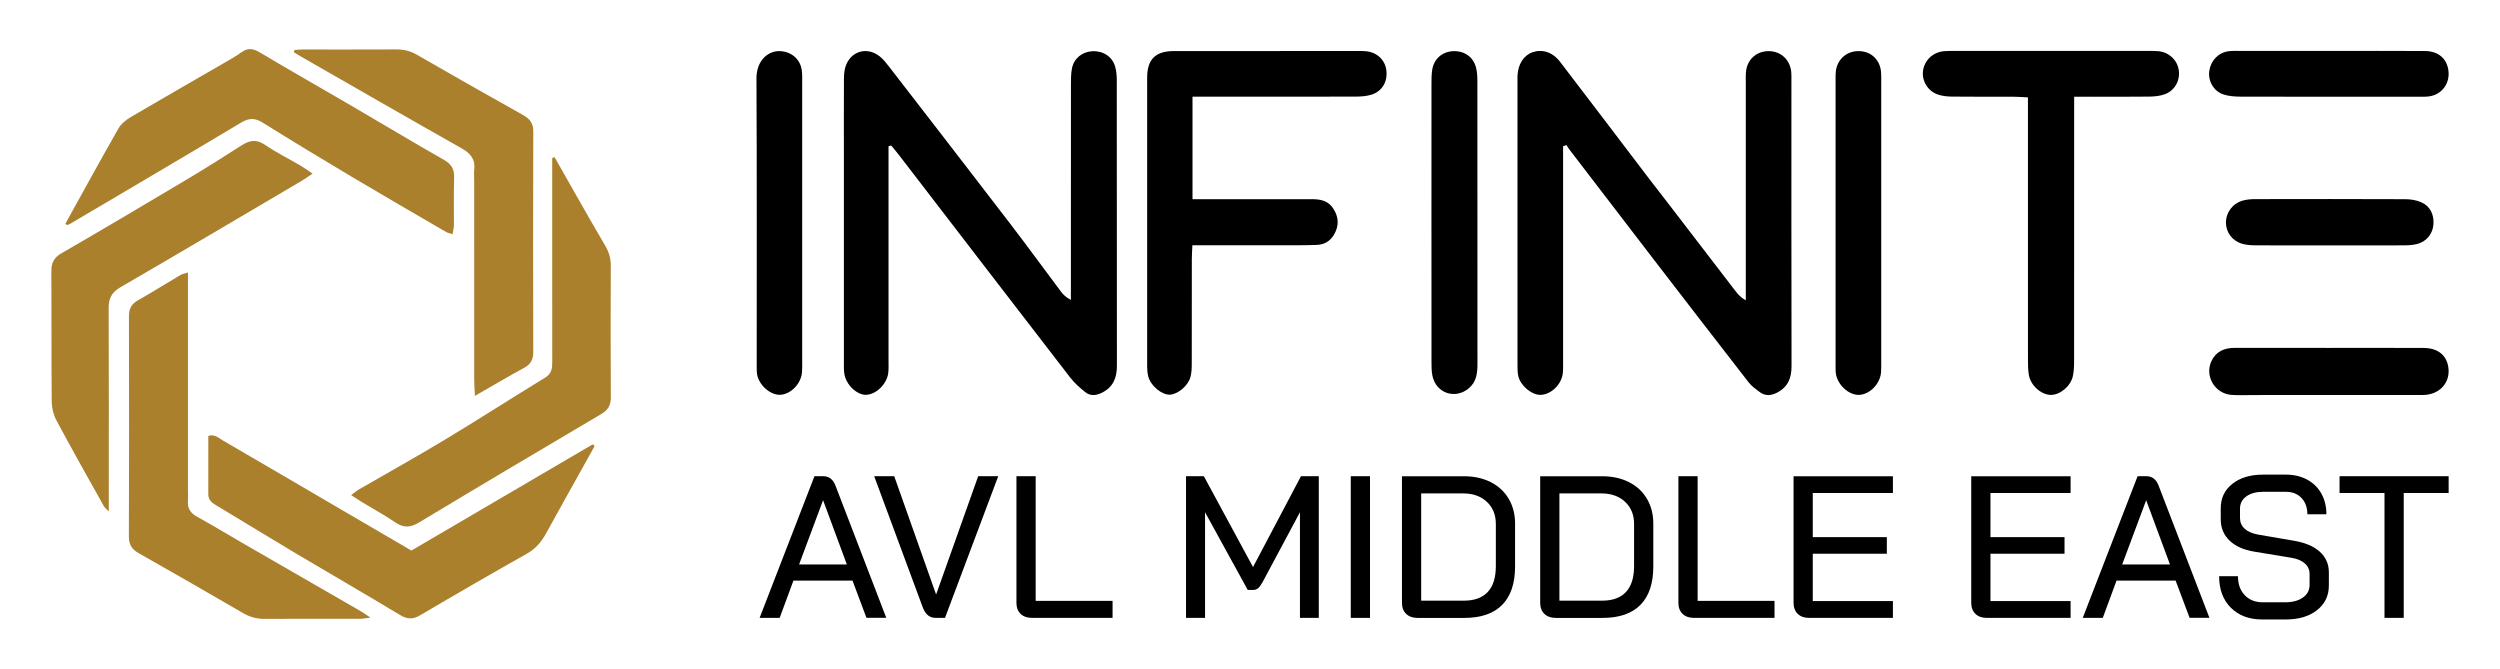
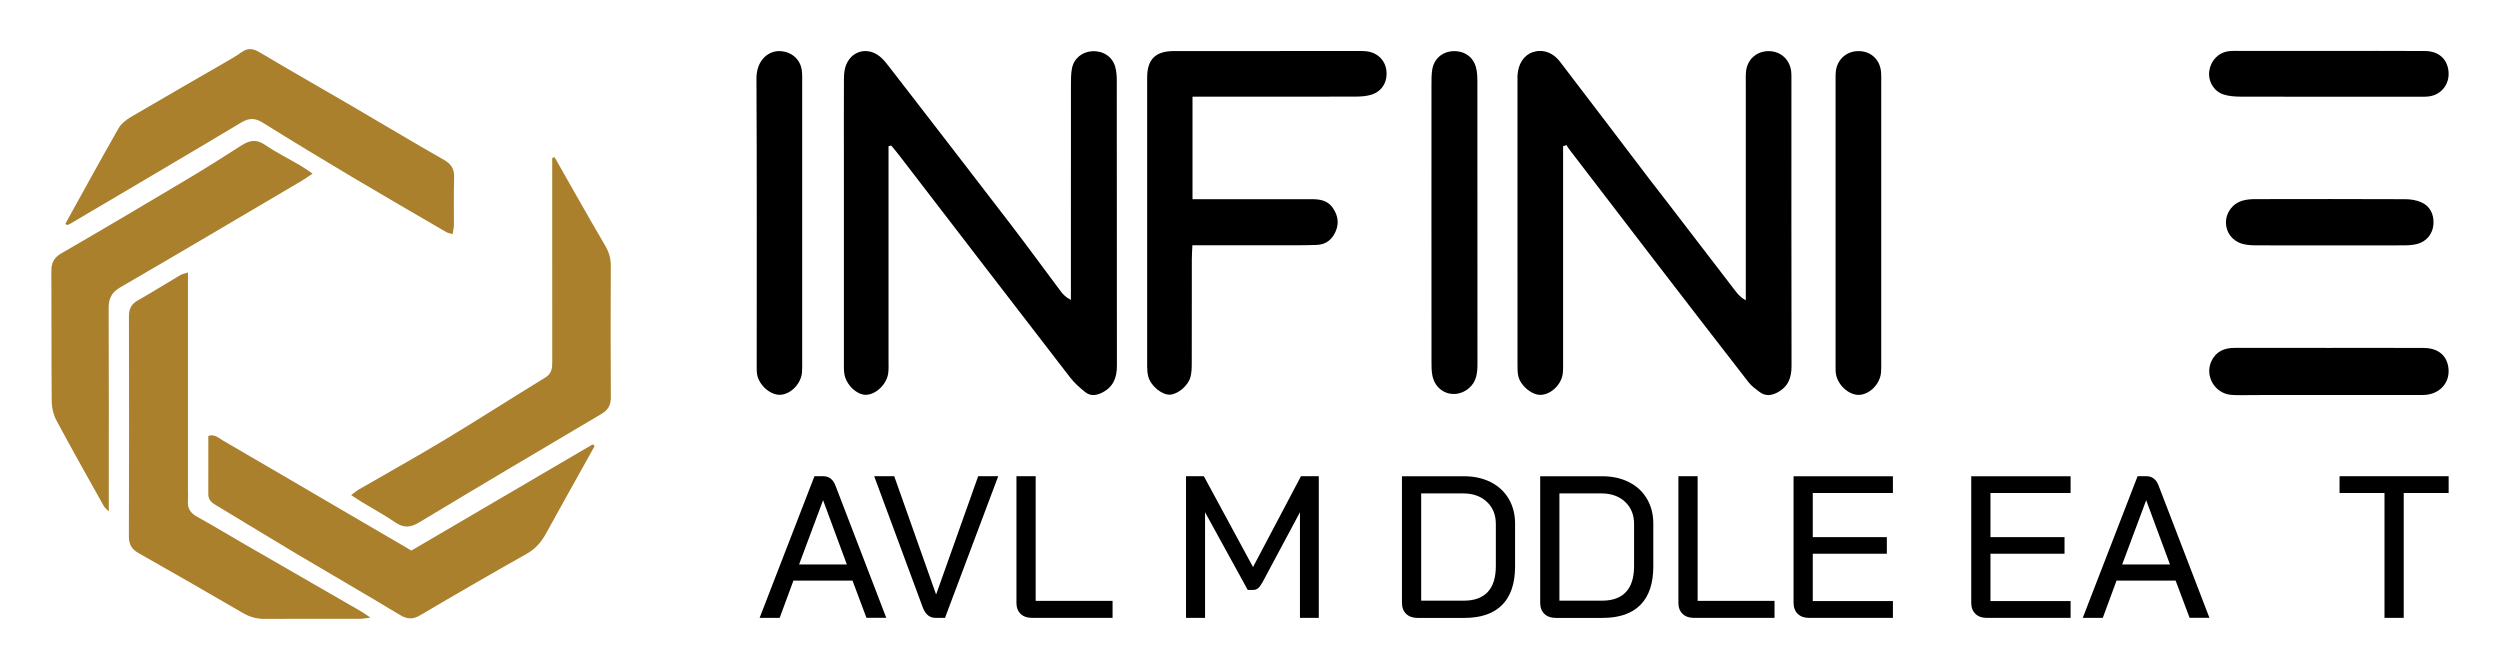
<svg xmlns="http://www.w3.org/2000/svg" version="1.1" id="Layer_1" x="0px" y="0px" viewBox="0 0 1005.17 268.8" style="enable-background:new 0 0 1005.17 268.8;" xml:space="preserve">
  <style type="text/css">
	.st0{fill:#AA802D;}
</style>
  <g>
    <g>
      <path class="st0" d="M26.27,89.98c7.1-12.8,14.11-25.65,21.37-38.36c1.08-1.89,3.09-3.47,5.02-4.6    C65,39.75,77.44,32.65,89.83,25.48c2.45-1.42,4.94-2.8,7.22-4.45c2.51-1.81,4.58-1.63,7.25-0.05    c12.45,7.41,25.05,14.57,37.56,21.87c12.22,7.13,24.35,14.43,36.65,21.43c3.02,1.72,4.2,3.74,4.08,7.15    c-0.22,6.32-0.04,12.66-0.09,18.99c-0.01,1.11-0.29,2.21-0.5,3.7c-1.07-0.32-1.9-0.41-2.56-0.8    c-12.66-7.37-25.35-14.71-37.94-22.2c-12.01-7.15-23.96-14.39-35.82-21.78c-3.05-1.9-5.43-2.03-8.63-0.11    C74.21,62.9,51.24,76.38,28.31,89.92c-0.42,0.25-0.9,0.39-1.35,0.58C26.73,90.33,26.5,90.15,26.27,89.98z" />
      <path class="st0" d="M239.12,179.29c-1.68,3.01-3.36,6.02-5.04,9.03c-4.85,8.72-9.74,17.43-14.54,26.18    c-1.88,3.43-4.22,6.16-7.75,8.15c-14.36,8.09-28.63,16.34-42.82,24.71c-2.95,1.74-5.22,1.67-8.15-0.1    c-13.83-8.34-27.82-16.4-41.7-24.65c-10.73-6.38-21.35-12.93-32.06-19.35c-1.8-1.08-3.32-2.17-3.31-4.54    c0.03-7.8,0.01-15.6,0.01-23.46c2.65-0.79,4.14,0.85,5.74,1.78c15.98,9.28,31.92,18.63,47.87,27.95    c9.19,5.37,18.38,10.73,28.04,16.37c24.13-14.14,48.5-28.41,72.87-42.68C238.56,178.88,238.84,179.09,239.12,179.29z" />
      <path class="st0" d="M222.99,63.21c3.11,5.48,6.2,10.96,9.32,16.43c3.63,6.36,7.25,12.73,10.97,19.04c1.48,2.5,2.31,5.04,2.3,8    c-0.08,17.65-0.1,35.31,0.02,52.96c0.02,3.23-1.07,5.19-3.85,6.83c-24.51,14.47-48.99,28.98-73.37,43.66    c-3.48,2.09-6.19,2.13-9.5-0.13c-4.25-2.9-8.81-5.36-13.22-8.04c-1.38-0.84-2.71-1.75-4.48-2.91c1.37-1,2.21-1.74,3.17-2.29    c11.53-6.67,23.18-13.13,34.58-20.01c13.54-8.16,26.84-16.72,40.33-24.97c2.62-1.61,2.79-3.8,2.78-6.38    c-0.03-25.31-0.02-50.63-0.02-75.94c0-1.98,0-3.96,0-5.93C222.35,63.43,222.67,63.32,222.99,63.21z" />
      <path class="st0" d="M75.57,109.56c0,2.46,0,4.39,0,6.33c0,27.15,0,54.3,0,81.44c0,1.33,0.09,2.67-0.01,4    c-0.23,3,0.96,4.95,3.65,6.42c5.98,3.28,11.81,6.84,17.72,10.25c16.14,9.32,32.3,18.61,48.44,27.93c0.96,0.55,1.84,1.24,3.56,2.4    c-1.98,0.23-3.05,0.46-4.11,0.46c-12.83,0.02-25.65-0.03-38.48,0.04c-3.1,0.02-5.85-0.73-8.53-2.28    c-13.97-8.1-27.95-16.17-42.01-24.11c-2.79-1.57-3.99-3.44-3.98-6.72c0.11-29.48,0.09-58.96,0.02-88.44    c-0.01-2.98,0.87-4.97,3.55-6.49c5.79-3.27,11.43-6.82,17.15-10.21C73.2,110.19,74.03,110.07,75.57,109.56z" />
-       <path class="st0" d="M118.43,20.07c1.15-0.06,2.29-0.17,3.44-0.17c12.49-0.01,24.98,0.03,37.47-0.03    c2.91-0.01,5.52,0.56,8.08,2.03c14.29,8.21,28.6,16.38,42.99,24.41c2.79,1.56,4.03,3.38,4.01,6.68    c-0.11,29.47-0.1,58.94-0.01,88.41c0.01,3-0.87,4.96-3.58,6.43c-6.4,3.49-12.67,7.2-19.89,11.34c-0.12-2.68-0.28-4.56-0.28-6.44    c-0.02-26.81-0.01-53.61-0.01-80.42c0-1.33-0.14-2.68,0.02-3.99c0.53-4.23-1.43-6.63-5.06-8.68c-21.6-12.19-43.08-24.57-64.6-36.9    c-0.98-0.56-1.93-1.17-2.9-1.76C118.23,20.67,118.33,20.37,118.43,20.07z" />
      <path class="st0" d="M125.68,69.81c-2.05,1.35-3.23,2.21-4.48,2.95c-24.23,14.27-48.42,28.6-72.74,42.71    c-3.52,2.04-4.79,4.46-4.77,8.38c0.11,25.13,0.05,50.26,0.05,75.4c0,1.82,0,3.63,0,6.4c-1.06-1.13-1.65-1.56-1.98-2.13    c-6.4-11.47-12.86-22.9-19.07-34.48c-1.2-2.23-1.87-5.03-1.9-7.57c-0.16-17.47-0.03-34.95-0.14-52.43    c-0.02-3.36,1.02-5.45,4.05-7.2c16.71-9.66,33.31-19.5,49.89-29.38c7.57-4.51,15.05-9.17,22.45-13.96c3.25-2.1,6-2.67,9.5-0.27    c4.52,3.09,9.48,5.54,14.22,8.31C122.17,67.36,123.49,68.34,125.68,69.81z" />
    </g>
    <g>
      <g>
        <path d="M357.25,58.8c0,1.78,0,3.56,0,5.34c0,26.98,0,53.95,0,80.93c0,1.66,0.09,3.35-0.13,4.99c-0.59,4.48-4.98,8.63-8.99,8.68     c-3.65,0.04-7.95-4.04-8.64-8.4c-0.26-1.63-0.18-3.32-0.18-4.98c-0.01-27.81-0.01-55.62-0.01-83.43c0-9.82-0.03-19.65,0.02-29.47     c0.01-1.81,0.04-3.71,0.55-5.42c1.91-6.42,8.63-8.52,13.86-4.35c1.41,1.12,2.57,2.6,3.68,4.04C373.7,47.8,390,68.86,406.2,90     c6.88,8.97,13.54,18.12,20.32,27.17c0.96,1.27,2.07,2.43,4.05,3.41c0-1.75,0-3.49,0-5.24c0-27.14-0.01-54.29,0.02-81.43     c0-2.16,0.01-4.36,0.42-6.46c0.77-3.97,4.1-6.63,8.13-6.85c4.33-0.24,8.04,2.11,9.21,6.12c0.5,1.73,0.67,3.61,0.67,5.42     c0.04,38.3,0.01,76.6,0.05,114.9c0.01,4.71-1.38,8.44-5.78,10.74c-2.42,1.26-4.84,1.6-7-0.16c-2.17-1.76-4.33-3.66-6.02-5.85     c-22.99-29.77-45.89-59.61-68.82-89.43c-1-1.31-2.08-2.56-3.13-3.83C357.96,58.6,357.6,58.7,357.25,58.8z" />
        <path d="M628.47,58.79c0,1.78,0,3.55,0,5.33c0,26.97,0,53.94,0,80.91c0,1.66,0.06,3.34-0.11,4.99c-0.46,4.5-4.66,8.59-8.86,8.74     c-3.52,0.13-8.06-3.53-9.01-7.44c-0.35-1.43-0.35-2.97-0.35-4.46c-0.02-38.29-0.01-76.58-0.01-114.87c0-0.5-0.01-1,0.01-1.5     c0.2-4.68,2.48-8.24,6.04-9.48c3.86-1.34,8.05-0.09,11.03,3.79c12.05,15.7,23.99,31.49,35.98,47.24c2.42,3.18,4.9,6.31,7.33,9.48     c9.12,11.88,18.23,23.77,27.36,35.64c0.99,1.28,2.07,2.5,4.05,3.6c0-1.73,0-3.45,0-5.18c0-27.3,0-54.6,0-81.91     c0-1.66-0.08-3.34,0.1-4.99c0.52-4.84,4.28-8.14,9.11-8.12c4.81,0.02,8.5,3.35,9.05,8.22c0.11,0.99,0.08,2,0.08,2.99     c0,38.46-0.04,76.91,0.05,115.37c0.01,4.78-1.38,8.42-5.77,10.7c-2.42,1.26-4.78,1.47-7.02-0.2c-1.58-1.18-3.27-2.38-4.46-3.91     c-13.28-17.08-26.48-34.22-39.67-51.37c-10.86-14.11-21.67-28.25-32.5-42.38c-0.4-0.53-0.72-1.11-1.08-1.67     C629.37,58.46,628.92,58.62,628.47,58.79z" />
        <path d="M479.47,38.86c0,14.11,0,27.36,0,41.22c2.06,0,3.84,0,5.62,0c13.98,0,27.97,0,41.95,0c3.42,0,6.64,0.32,8.84,3.51     c2.06,2.99,2.58,6.14,1.15,9.44c-1.43,3.3-3.92,5.34-7.67,5.45c-2.83,0.09-5.66,0.14-8.49,0.14c-11.82,0.01-23.64,0-35.46,0     c-1.81,0-3.63,0-5.99,0c-0.09,2.1-0.22,3.87-0.22,5.63c-0.02,13.98,0.01,27.97-0.03,41.95c-0.01,1.81-0.06,3.69-0.53,5.42     c-0.96,3.54-5.17,6.96-8.28,7.06c-3.25,0.1-7.62-3.47-8.65-7.22c-0.35-1.26-0.46-2.62-0.47-3.94c-0.02-38.79-0.04-77.57,0-116.36     c0.01-7.34,3.38-10.62,10.76-10.63c24.81-0.04,49.61-0.02,74.42-0.02c1,0,2-0.01,2.99,0.11c4.32,0.49,7.48,3.52,8,7.62     c0.57,4.52-1.6,8.39-5.91,9.79c-2,0.65-4.24,0.8-6.37,0.81c-19.98,0.06-39.96,0.03-59.93,0.03     C483.39,38.86,481.59,38.86,479.47,38.86z" />
-         <path d="M833.95,38.89c0,2.62,0,4.58,0,6.54c0,33.12,0.01,66.25-0.02,99.37c0,2.15-0.04,4.35-0.5,6.44     c-0.9,4.09-5.19,7.57-8.87,7.54c-3.89-0.03-8.17-3.85-8.85-8.15c-0.34-2.12-0.32-4.31-0.33-6.47     c-0.02-32.79-0.01-65.58-0.01-98.37c0-2.11,0-4.23,0-6.63c-2.26-0.11-3.88-0.26-5.5-0.26c-8.32-0.03-16.65,0.04-24.97-0.06     c-1.96-0.02-4.03-0.22-5.86-0.87c-3.99-1.42-6.36-5.48-5.86-9.44c0.53-4.23,3.91-7.5,8.34-7.94c1.49-0.15,2.99-0.11,4.49-0.11     c25.8-0.01,51.61-0.01,77.41-0.01c1.5,0,3.01-0.04,4.49,0.12c4.23,0.45,7.47,3.53,8.1,7.58c0.63,4.04-1.5,8.14-5.46,9.66     c-1.96,0.75-4.2,0.98-6.33,1.01c-8.16,0.11-16.31,0.04-24.47,0.04C838.1,38.89,836.45,38.89,833.95,38.89z" />
        <path d="M575.54,88.83c0-18.29-0.01-36.59,0.01-54.88c0-1.99-0.01-4.01,0.31-5.96c0.69-4.28,3.94-7.13,8.15-7.4     c4.56-0.3,8.26,2.14,9.42,6.46c0.47,1.74,0.57,3.61,0.58,5.42c0.03,37.92,0.02,75.83,0.03,113.75c0,3.75-0.34,7.3-3.52,9.94     c-5.44,4.51-13.09,1.97-14.57-5c-0.41-1.93-0.39-3.97-0.39-5.95C575.53,126.42,575.54,107.62,575.54,88.83z" />
        <path d="M756.38,89.31c0,18.63,0,37.27,0,55.9c0,1.5,0.05,3-0.07,4.49c-0.4,4.78-4.7,9.05-9.04,9.07     c-4.04,0.02-8.46-4.07-9.11-8.52c-0.17-1.14-0.13-2.32-0.13-3.49c-0.01-38.26,0-76.53,0-114.79c0-1.16-0.04-2.34,0.12-3.49     c0.69-4.83,4.48-8.02,9.31-7.93c4.83,0.09,8.41,3.44,8.85,8.37c0.13,1.49,0.07,2.99,0.07,4.49     C756.38,52.04,756.38,70.68,756.38,89.31z" />
        <path d="M322.53,89.86c0,18.48,0,36.96,0,55.45c0,1.5,0.06,3-0.08,4.49c-0.41,4.53-4.52,8.71-8.68,8.93     c-3.98,0.21-8.63-3.83-9.37-8.24c-0.19-1.14-0.15-2.32-0.15-3.49c-0.01-38.46,0.1-76.93-0.1-115.39     c-0.04-7.42,4.84-11.26,9.43-11.06c4.66,0.21,8.26,3.24,8.82,7.87c0.2,1.64,0.13,3.32,0.13,4.99     C322.53,52.23,322.53,71.05,322.53,89.86z" />
        <path d="M936.49,139.88c12.66,0,25.32-0.04,37.98,0.02c5.9,0.03,9.46,3.09,9.99,8.28c0.61,5.96-3.84,10.62-10.34,10.63     c-22.65,0.04-45.3,0.02-67.96,0.02c-3,0-6.01,0.17-8.99-0.06c-6.65-0.51-10.82-7.59-8.03-13.56c1.84-3.93,5.21-5.35,9.38-5.34     c7.66,0.02,15.32,0,22.99,0C926.5,139.88,931.49,139.88,936.49,139.88z" />
        <path d="M936.52,20.48c12.82,0,25.65-0.05,38.47,0.03c5.49,0.03,8.98,3.18,9.48,8.18c0.49,4.98-2.71,9.27-7.64,10.04     c-1.47,0.23-2.99,0.16-4.49,0.16c-23.82,0.01-47.63,0.03-71.45-0.03c-2.3-0.01-4.7-0.18-6.86-0.87     c-3.98-1.27-6.32-5.44-5.75-9.44c0.59-4.22,3.68-7.43,7.78-7.95c1.48-0.19,2.99-0.13,4.49-0.13     C912.53,20.47,924.52,20.47,936.52,20.48C936.52,20.47,936.52,20.48,936.52,20.48z" />
        <path d="M936.9,98.67c-10,0-19.99,0.03-29.99-0.03c-1.81-0.01-3.7-0.12-5.42-0.63c-4.01-1.19-6.5-4.62-6.51-8.49     c-0.01-4.07,2.67-7.73,6.75-8.87c1.58-0.44,3.28-0.59,4.93-0.59c20.16-0.04,40.31-0.06,60.47,0.03c2.11,0.01,4.36,0.38,6.28,1.19     c3.62,1.53,5.3,4.92,4.99,8.96c-0.29,3.79-2.78,6.92-6.58,7.87c-1.75,0.44-3.62,0.53-5.44,0.54     C956.56,98.7,946.73,98.67,936.9,98.67z" />
      </g>
      <g>
        <path d="M342.77,233.45h-23.76l-5.53,14.97h-8.06l22.05-56.96h3.5c2.33,0,3.99,1.27,4.96,3.82l20.42,53.13h-7.97L342.77,233.45z      M321.29,226.94h19.2l-9.52-25.71h-0.08L321.29,226.94z" />
        <path d="M371.01,244.19l-19.53-52.73h8.06l16.76,47.36h0.16l16.84-47.36h8.06l-21.4,56.96h-3.82     C373.75,248.42,372.04,247.01,371.01,244.19z" />
        <path d="M410.35,246.8c-1.11-1.08-1.67-2.55-1.67-4.39v-50.94h7.73v50.12h30.92v6.83h-32.47     C412.97,248.42,411.46,247.88,410.35,246.8z" />
        <path d="M476.87,191.47h7.16L503.8,228l19.28-36.53h7.16v56.96h-7.57v-42.47l-14.97,27.99c-0.65,1.19-1.26,2.03-1.83,2.52     c-0.57,0.49-1.23,0.73-1.99,0.73h-2.2l-17.17-31.24v42.47h-7.65V191.47z" />
-         <path d="M543.1,191.47h7.73v56.96h-7.73V191.47z" />
        <path d="M565.35,246.8c-1.11-1.08-1.67-2.58-1.67-4.47v-50.85h24.82c4.12,0,7.74,0.79,10.86,2.36c3.12,1.57,5.53,3.81,7.24,6.71     c1.71,2.9,2.56,6.22,2.56,9.97v17.25c0,6.78-1.72,11.92-5.17,15.42c-3.45,3.5-8.5,5.25-15.17,5.25h-18.96     C567.97,248.42,566.46,247.88,565.35,246.8z M588.58,241.51c4.23,0,7.43-1.17,9.6-3.5c2.17-2.33,3.25-5.8,3.25-10.42v-16.92     c0-3.69-1.21-6.66-3.62-8.91c-2.41-2.25-5.6-3.38-9.56-3.38h-16.84v43.12H588.58z" />
        <path d="M620.93,246.8c-1.11-1.08-1.67-2.58-1.67-4.47v-50.85h24.82c4.12,0,7.74,0.79,10.86,2.36c3.12,1.57,5.53,3.81,7.24,6.71     c1.71,2.9,2.56,6.22,2.56,9.97v17.25c0,6.78-1.72,11.92-5.17,15.42c-3.45,3.5-8.5,5.25-15.17,5.25h-18.96     C623.54,248.42,622.04,247.88,620.93,246.8z M644.16,241.51c4.23,0,7.43-1.17,9.6-3.5c2.17-2.33,3.25-5.8,3.25-10.42v-16.92     c0-3.69-1.21-6.66-3.62-8.91c-2.41-2.25-5.6-3.38-9.56-3.38h-16.84v43.12H644.16z" />
        <path d="M676.5,246.8c-1.11-1.08-1.67-2.55-1.67-4.39v-50.94h7.73v50.12h30.92v6.83h-32.47     C679.12,248.42,677.61,247.88,676.5,246.8z" />
        <path d="M722.8,246.8c-1.11-1.08-1.67-2.58-1.67-4.47v-50.85h39.95v6.75h-32.22v17.74h29.78v6.67h-29.78v19.04h32.22v6.75h-33.77     C725.41,248.42,723.91,247.88,722.8,246.8z" />
        <path d="M794.24,246.8c-1.11-1.08-1.67-2.58-1.67-4.47v-50.85h39.95v6.75H800.3v17.74h29.78v6.67H800.3v19.04h32.22v6.75h-33.77     C796.85,248.42,795.35,247.88,794.24,246.8z" />
        <path d="M874.75,233.45h-23.76l-5.53,14.97h-8.05l22.05-56.96h3.5c2.33,0,3.99,1.27,4.96,3.82l20.42,53.13h-7.97L874.75,233.45z      M853.27,226.94h19.2l-9.52-25.71h-0.08L853.27,226.94z" />
-         <path d="M896.96,244.35c-3.15-3.15-4.72-7.38-4.72-12.69h7.57c0,3.2,0.91,5.75,2.73,7.65c1.82,1.9,4.22,2.85,7.2,2.85h9.03     c2.98,0,5.37-0.64,7.16-1.91c1.79-1.27,2.68-2.97,2.68-5.09v-4.39c0-1.68-0.64-3.09-1.91-4.23c-1.28-1.14-3.08-1.9-5.41-2.28     l-14.81-2.44c-4.34-0.7-7.69-2.2-10.05-4.47c-2.36-2.28-3.54-5.13-3.54-8.54v-4.48c0-4.07,1.56-7.34,4.68-9.8     c3.12-2.47,7.23-3.7,12.33-3.7h9.2c3.2,0,6.03,0.67,8.5,1.99c2.47,1.33,4.38,3.2,5.74,5.61c1.35,2.41,2.03,5.19,2.03,8.34h-7.65     c0-2.71-0.79-4.89-2.36-6.55c-1.57-1.65-3.66-2.48-6.26-2.48h-9.2c-2.77,0-5,0.61-6.71,1.83c-1.71,1.22-2.56,2.89-2.56,5v3.66     c0,1.74,0.61,3.17,1.83,4.31c1.22,1.14,2.97,1.93,5.25,2.36l14.65,2.52c4.5,0.76,7.96,2.24,10.38,4.43     c2.41,2.2,3.62,4.95,3.62,8.26v5.29c0,4.12-1.59,7.43-4.76,9.93c-3.17,2.5-7.39,3.74-12.65,3.74h-9.36     C904.31,249.07,900.11,247.5,896.96,244.35z" />
        <path d="M958.72,198.22h-18.06v-6.75h43.86v6.75h-18.06v50.2h-7.73V198.22z" />
      </g>
    </g>
  </g>
</svg>